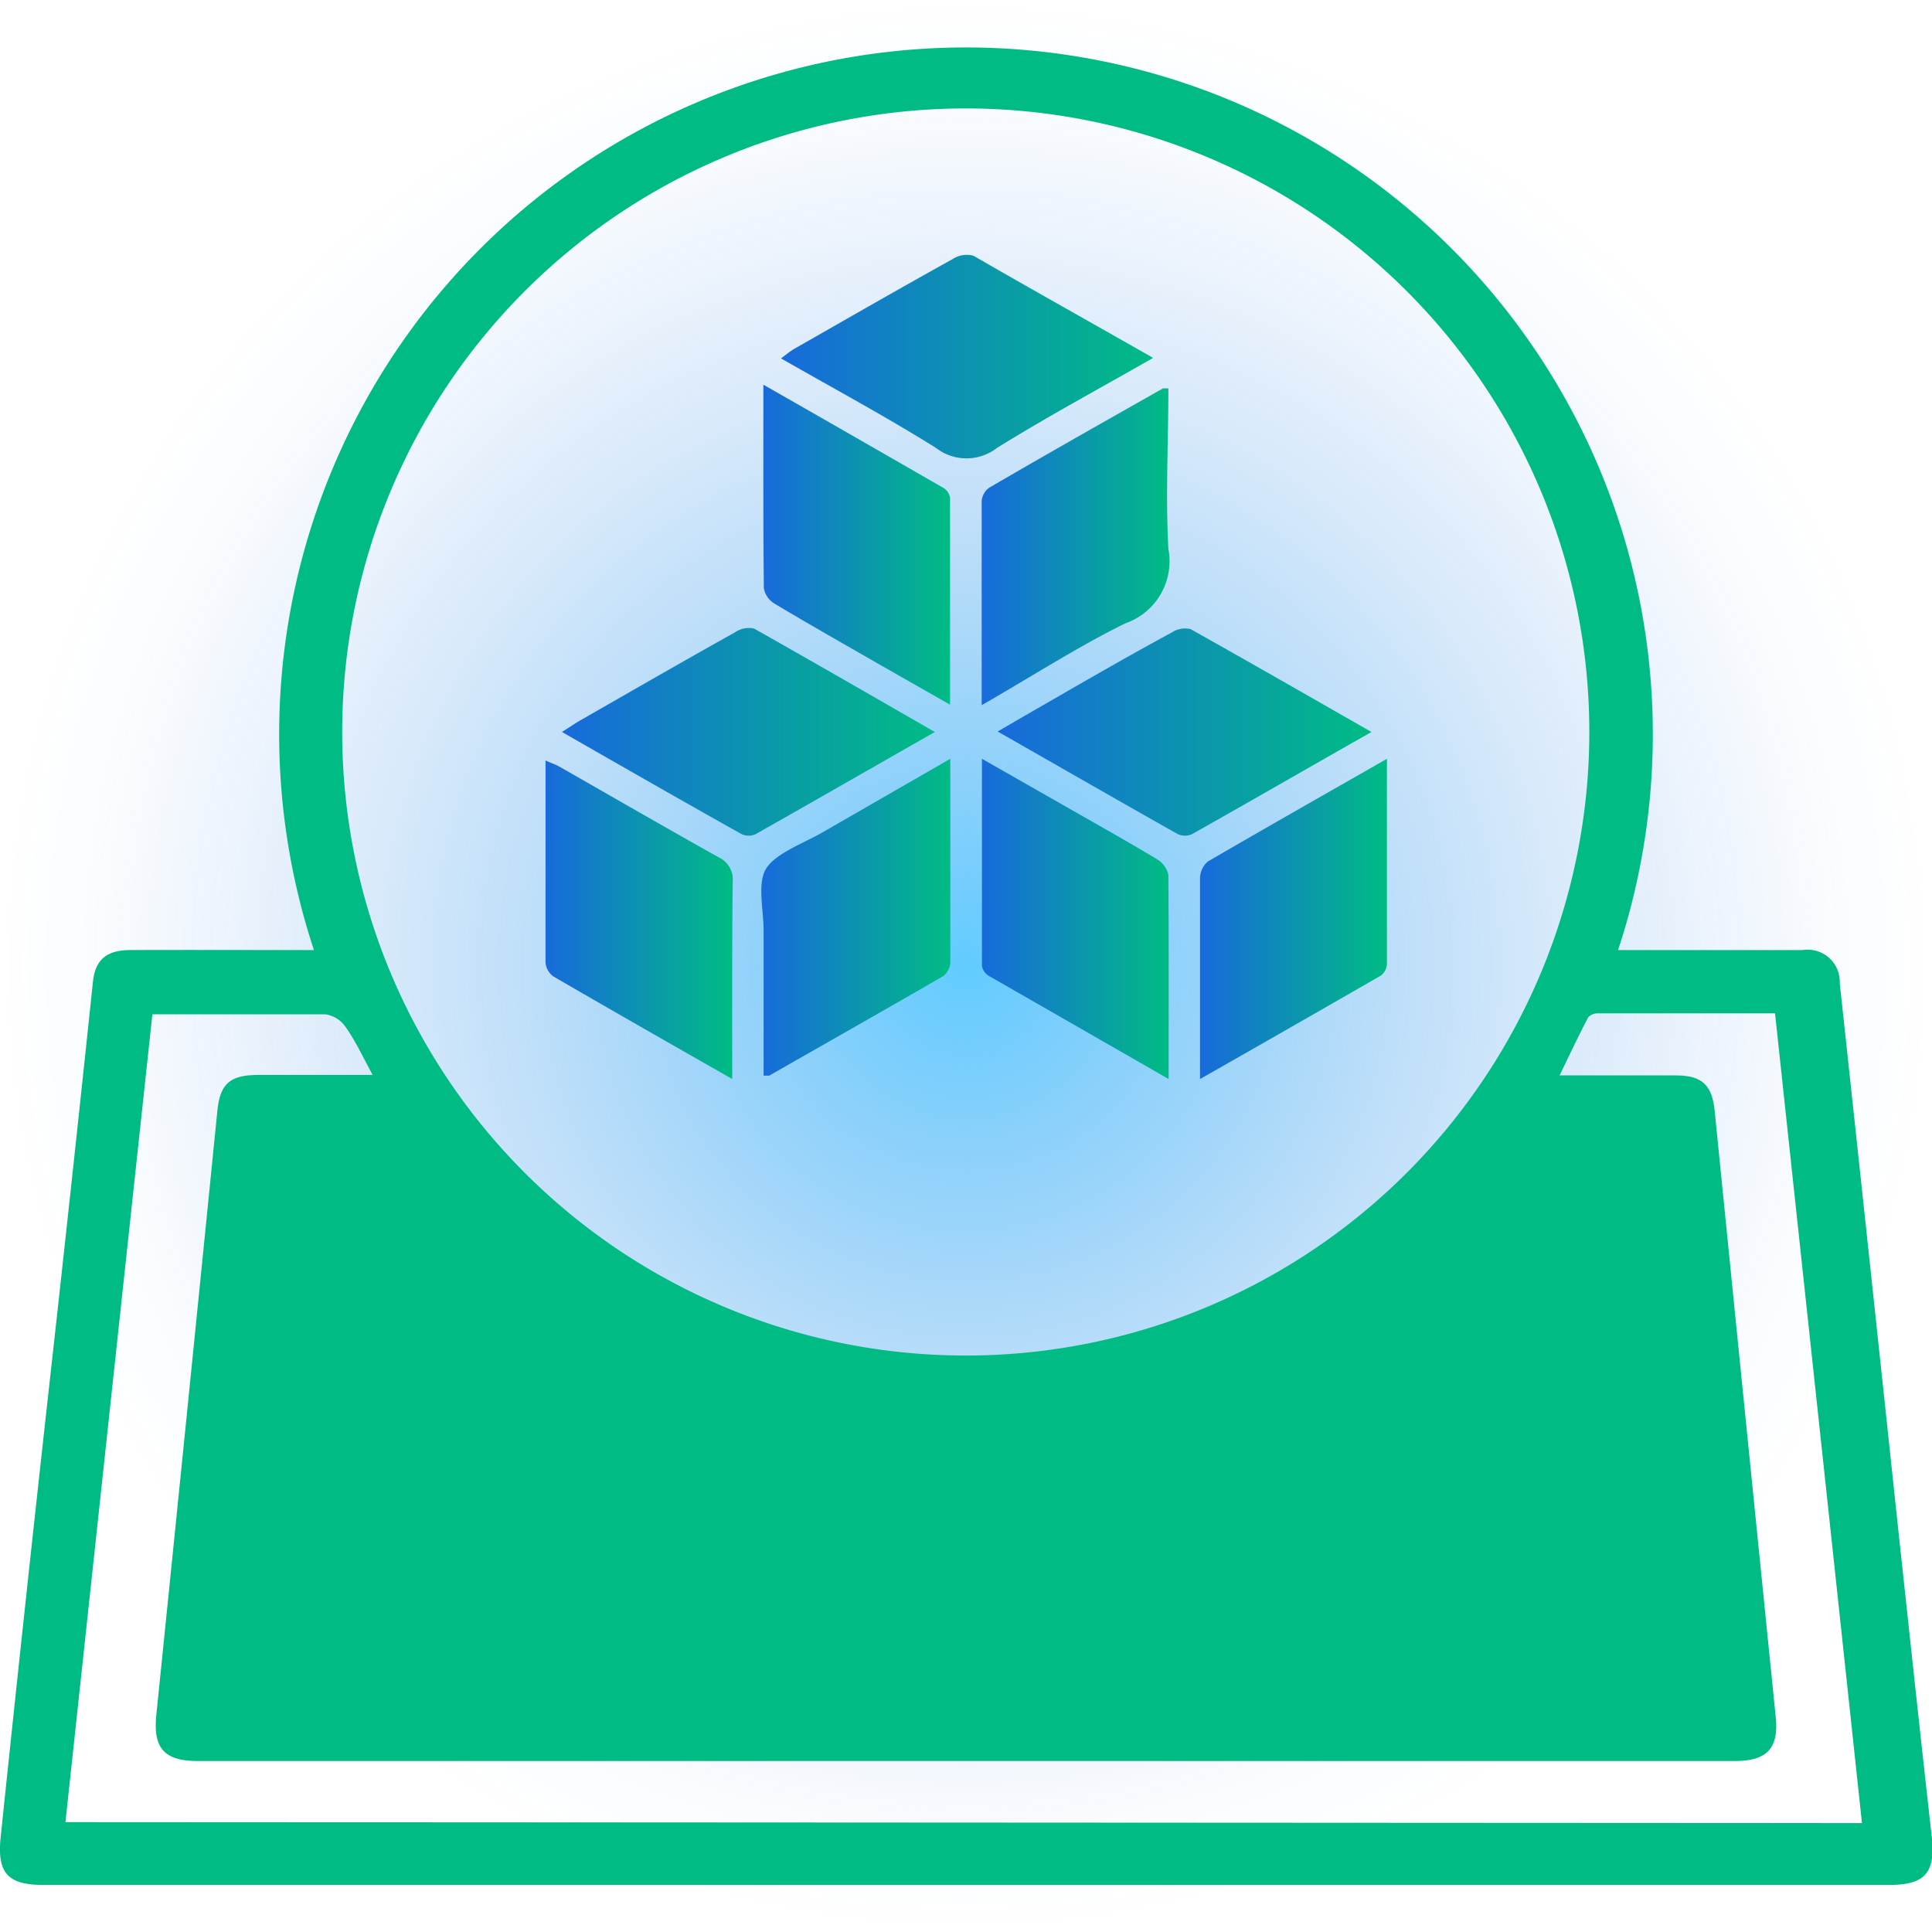
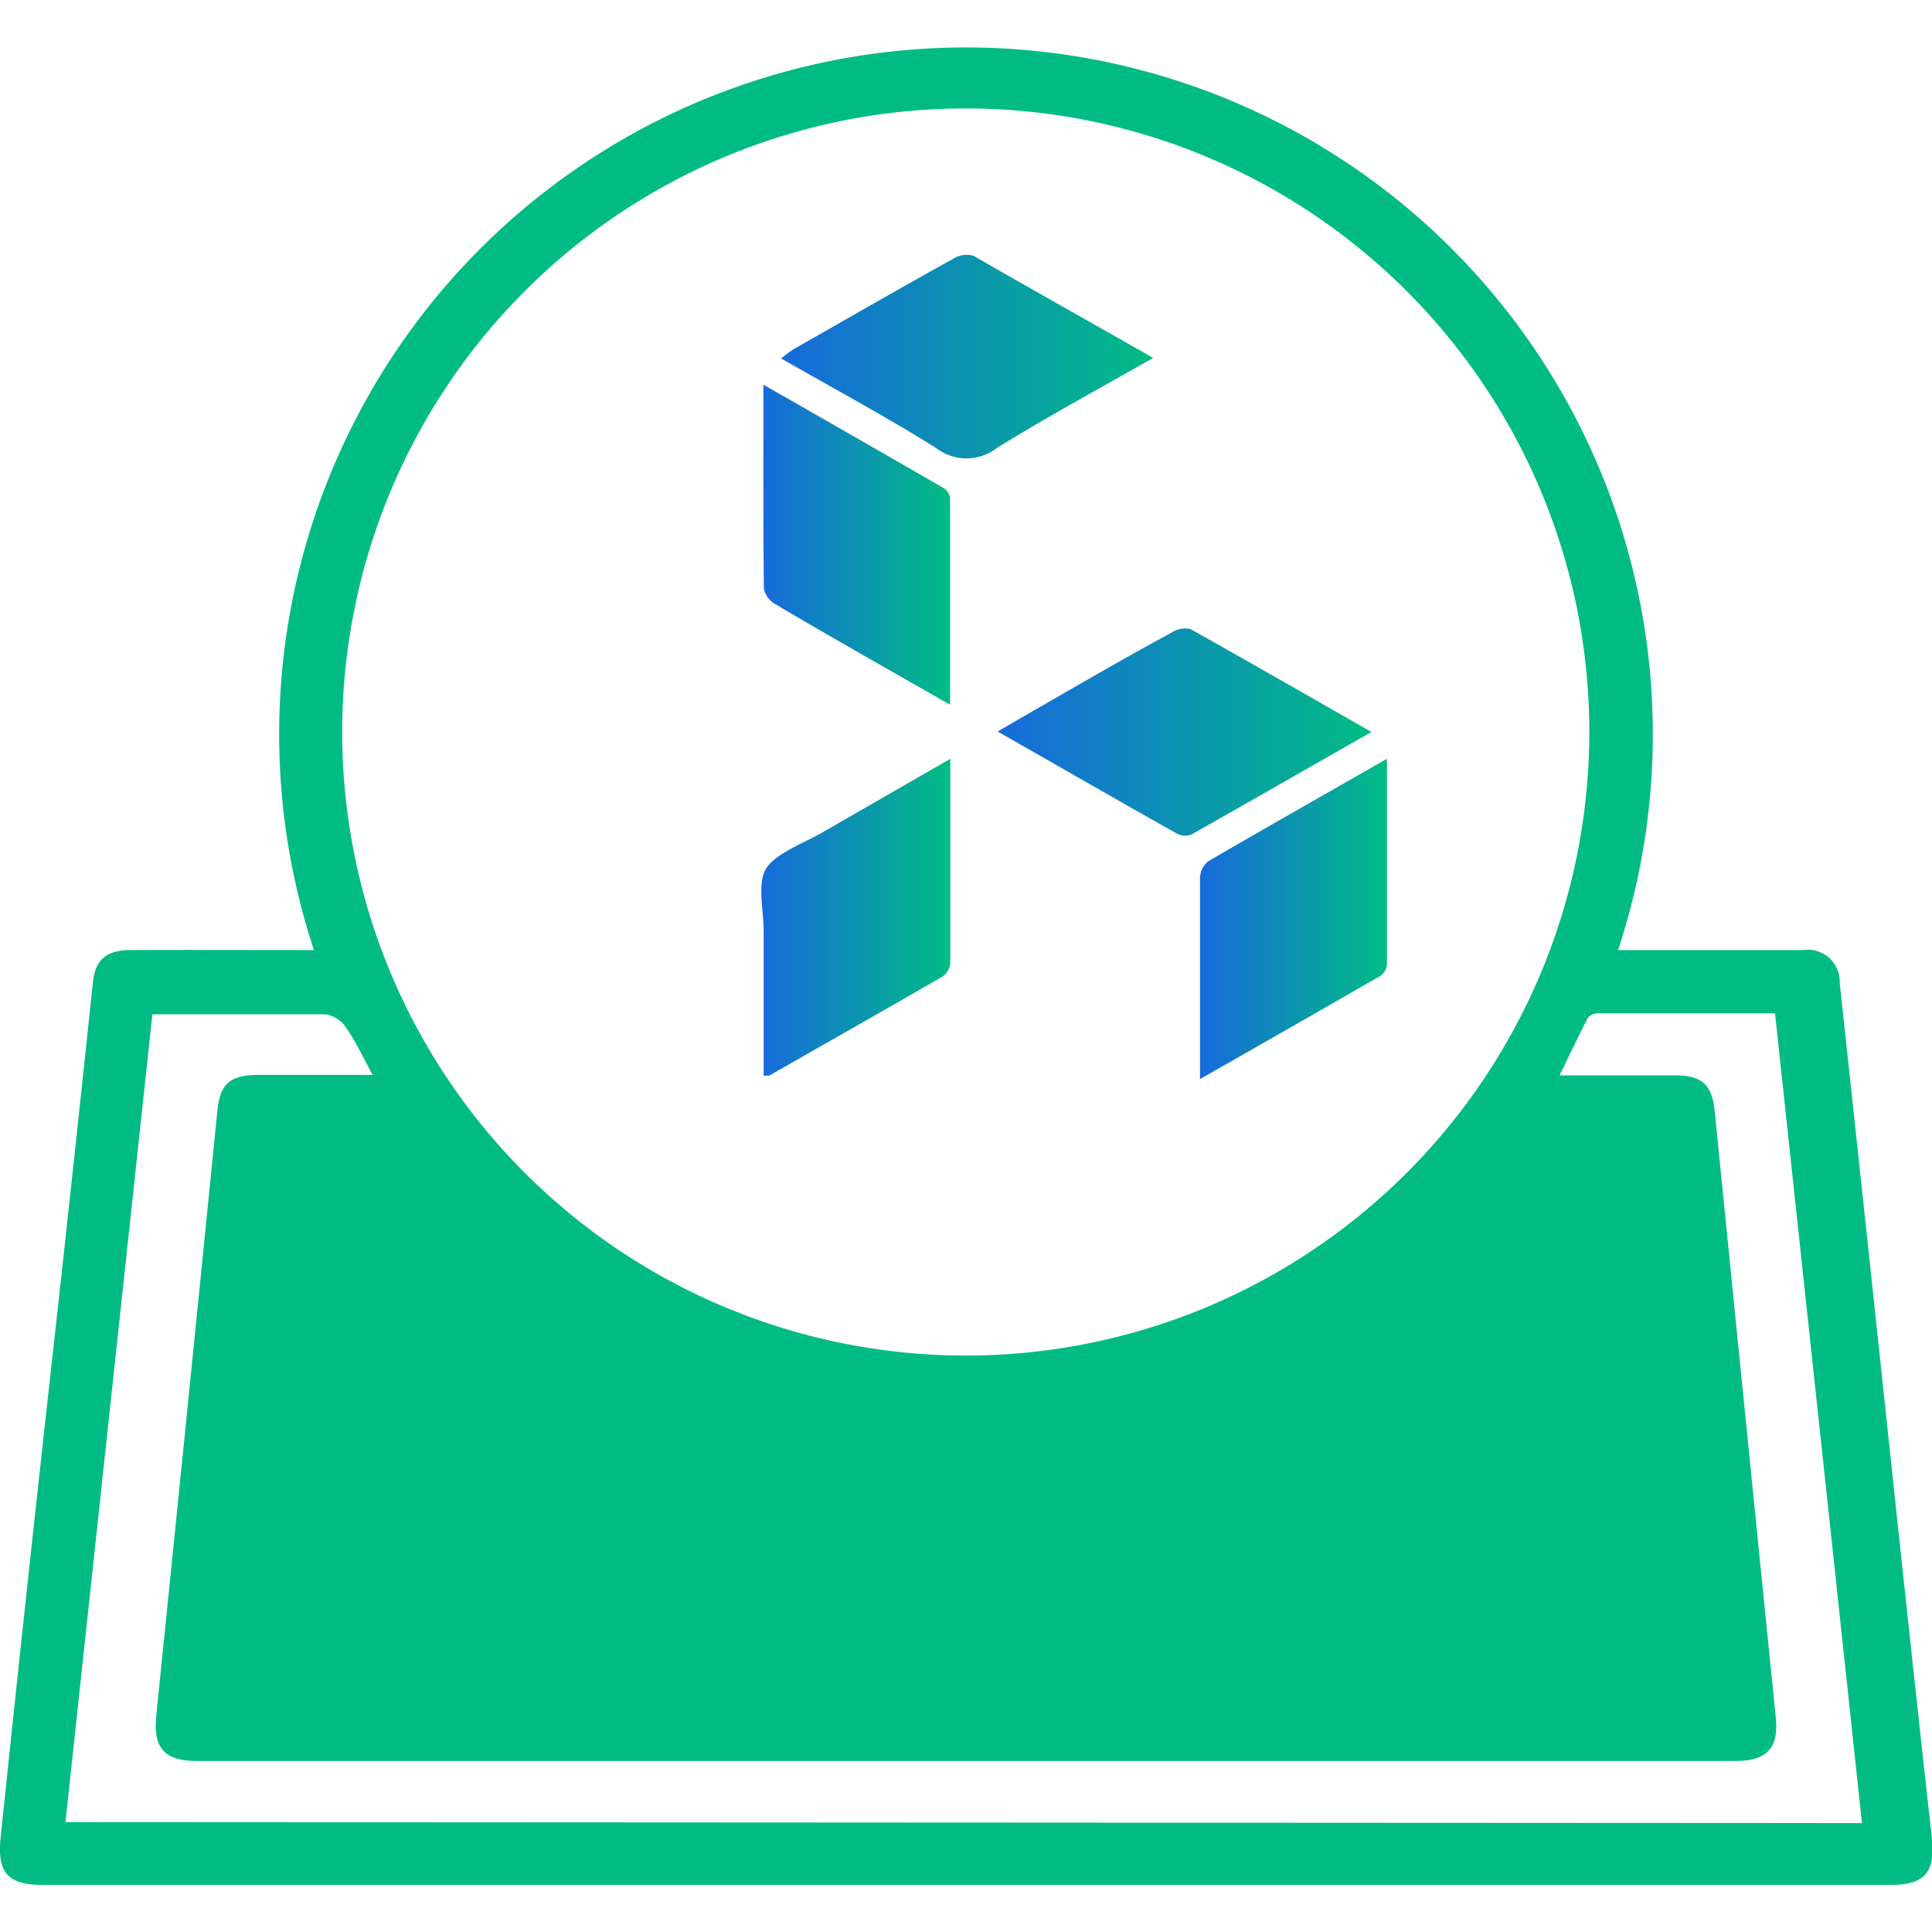
<svg xmlns="http://www.w3.org/2000/svg" xmlns:xlink="http://www.w3.org/1999/xlink" viewBox="0 0 80 80">
  <defs>
    <style>.cls-1{isolation:isolate;}.cls-2{mix-blend-mode:screen;opacity:0.62;fill:url(#radial-gradient);}.cls-3{fill:#00bc84;}.cls-4{fill:url(#linear-gradient);}.cls-5{fill:url(#linear-gradient-2);}.cls-6{fill:url(#linear-gradient-3);}.cls-7{fill:url(#linear-gradient-4);}.cls-8{fill:url(#linear-gradient-5);}.cls-9{fill:url(#linear-gradient-6);}.cls-10{fill:url(#linear-gradient-7);}.cls-11{fill:url(#linear-gradient-8);}.cls-12{fill:url(#linear-gradient-9);}</style>
    <radialGradient id="radial-gradient" cx="40" cy="40" r="40" gradientUnits="userSpaceOnUse">
      <stop offset="0" stop-color="#00adff" />
      <stop offset="0.22" stop-color="#0799f5" stop-opacity="0.71" />
      <stop offset="0.43" stop-color="#0d89eb" stop-opacity="0.46" />
      <stop offset="0.62" stop-color="#117be4" stop-opacity="0.26" />
      <stop offset="0.78" stop-color="#1472df" stop-opacity="0.12" />
      <stop offset="0.91" stop-color="#166cdc" stop-opacity="0.03" />
      <stop offset="1" stop-color="#176adb" stop-opacity="0" />
    </radialGradient>
    <linearGradient id="linear-gradient" x1="31.61" y1="22.56" x2="39.35" y2="22.56" gradientUnits="userSpaceOnUse">
      <stop offset="0" stop-color="#176adb" />
      <stop offset="1" stop-color="#00bc84" />
    </linearGradient>
    <linearGradient id="linear-gradient-2" x1="40.65" y1="22.63" x2="48.45" y2="22.63" xlink:href="#linear-gradient" />
    <linearGradient id="linear-gradient-3" x1="22.57" y1="38.08" x2="30.33" y2="38.08" xlink:href="#linear-gradient" />
    <linearGradient id="linear-gradient-4" x1="31.52" y1="37.98" x2="39.36" y2="37.98" xlink:href="#linear-gradient" />
    <linearGradient id="linear-gradient-5" x1="40.65" y1="38.05" x2="48.39" y2="38.05" xlink:href="#linear-gradient" />
    <linearGradient id="linear-gradient-6" x1="49.68" y1="38.05" x2="57.43" y2="38.05" xlink:href="#linear-gradient" />
    <linearGradient id="linear-gradient-7" x1="23.27" y1="30.31" x2="38.71" y2="30.31" xlink:href="#linear-gradient" />
    <linearGradient id="linear-gradient-8" x1="32.34" y1="14.78" x2="47.75" y2="14.78" xlink:href="#linear-gradient" />
    <linearGradient id="linear-gradient-9" x1="41.31" y1="30.32" x2="56.79" y2="30.32" xlink:href="#linear-gradient" />
  </defs>
  <g class="cls-1">
    <g id="Layer_1" data-name="Layer 1">
-       <circle class="cls-2" cx="40" cy="40" r="40" />
      <path class="cls-3" d="M13,39.34a28.44,28.44,0,1,1,54,0c.27,0,.53,0,.78,0,2.29,0,4.57,0,6.86,0a1.33,1.33,0,0,1,1.54,1.37q1.22,11.3,2.42,22.6c.46,4.25.91,8.49,1.39,12.74.16,1.48-.27,2-1.73,2H1.77c-1.47,0-1.9-.52-1.74-2q1-9.61,2.07-19.23Q3,48.73,3.85,40.64c.1-.9.56-1.29,1.52-1.3C7.89,39.33,10.42,39.34,13,39.34Zm27-34.85A25.82,25.82,0,1,0,65.81,30.34,25.82,25.82,0,0,0,40.06,4.49Zm37.1,71c-1.2-11.21-2.4-22.34-3.6-33.53H66.17a.54.54,0,0,0-.41.17c-.4.77-.77,1.55-1.18,2.4h4.8c1.09,0,1.51.39,1.62,1.46q1.26,12.56,2.53,25.11c.13,1.29-.36,1.82-1.69,1.82q-31.83,0-63.65,0c-1.38,0-1.85-.52-1.72-1.88Q7.75,58.5,9,46c.11-1.12.52-1.48,1.67-1.49h4.76c-.41-.75-.72-1.43-1.13-2a1.23,1.23,0,0,0-.84-.51c-2.15,0-4.3,0-6.45,0-.23,0-.47,0-.7,0L2.71,75.45Z" />
      <path class="cls-4" d="M31.61,15.93c2.58,1.47,5,2.86,7.45,4.27a.58.58,0,0,1,.28.42c0,2.81,0,5.62,0,8.56l-2.88-1.64C35,26.7,33.53,25.87,32.08,25a.93.93,0,0,1-.45-.64C31.6,21.61,31.61,18.85,31.61,15.93Z" />
-       <path class="cls-5" d="M40.65,29.2c0-2.93,0-5.69,0-8.45a.74.74,0,0,1,.32-.56c2.38-1.39,4.79-2.75,7.19-4.11,0,0,.1,0,.22,0,0,2.22-.12,4.44,0,6.65a2.72,2.72,0,0,1-1.78,3.08C44.63,26.78,42.74,28,40.65,29.2Z" />
-       <path class="cls-6" d="M30.32,44.68c-2.58-1.47-5-2.85-7.41-4.25a.79.79,0,0,1-.32-.56c0-2.76,0-5.52,0-8.38.24.11.43.17.6.27,2.19,1.25,4.37,2.51,6.57,3.74a1,1,0,0,1,.58,1C30.31,39.18,30.32,41.85,30.32,44.68Z" />
      <path class="cls-7" d="M39.35,31.42c0,2.92,0,5.68,0,8.45a.76.76,0,0,1-.31.56c-2.39,1.38-4.79,2.74-7.19,4.11,0,0-.1,0-.23,0v-6c0-.88-.28-2,.12-2.6s1.47-1,2.26-1.44Z" />
-       <path class="cls-8" d="M48.39,44.68c-2.58-1.48-5-2.87-7.46-4.28a.59.59,0,0,1-.27-.42c0-2.81,0-5.62,0-8.56l3.16,1.8c1.38.79,2.76,1.56,4.11,2.37a1,1,0,0,1,.45.64C48.4,39,48.39,41.76,48.39,44.68Z" />
      <path class="cls-9" d="M57.43,31.42c0,2.94,0,5.73,0,8.51a.65.65,0,0,1-.24.46c-2.45,1.41-4.91,2.82-7.5,4.29V40.32c0-1.32,0-2.63,0-3.94a.93.93,0,0,1,.33-.71C52.44,34.26,54.86,32.89,57.43,31.42Z" />
-       <path class="cls-10" d="M38.71,30.31c-2.58,1.47-5,2.86-7.42,4.23a.69.69,0,0,1-.58,0c-2.45-1.37-4.89-2.77-7.44-4.23.33-.21.56-.37.81-.51,2.11-1.21,4.23-2.43,6.36-3.62a1,1,0,0,1,.79-.15C33.69,27.42,36.12,28.82,38.71,30.31Z" />
      <path class="cls-11" d="M47.75,14.82c-2.26,1.29-4.41,2.45-6.47,3.73a2.06,2.06,0,0,1-2.52,0c-2.06-1.29-4.22-2.45-6.42-3.71.22-.16.37-.29.54-.39,2.19-1.25,4.38-2.51,6.58-3.73a1.06,1.06,0,0,1,.85-.13C42.75,12,45.17,13.35,47.75,14.82Z" />
      <path class="cls-12" d="M56.79,30.31c-2.59,1.47-5,2.86-7.43,4.23a.72.72,0,0,1-.59,0c-2.45-1.38-4.88-2.78-7.46-4.25l1.12-.65c2-1.15,4-2.32,6.09-3.45a1,1,0,0,1,.78-.14C51.76,27.43,54.2,28.83,56.79,30.31Z" />
    </g>
  </g>
</svg>